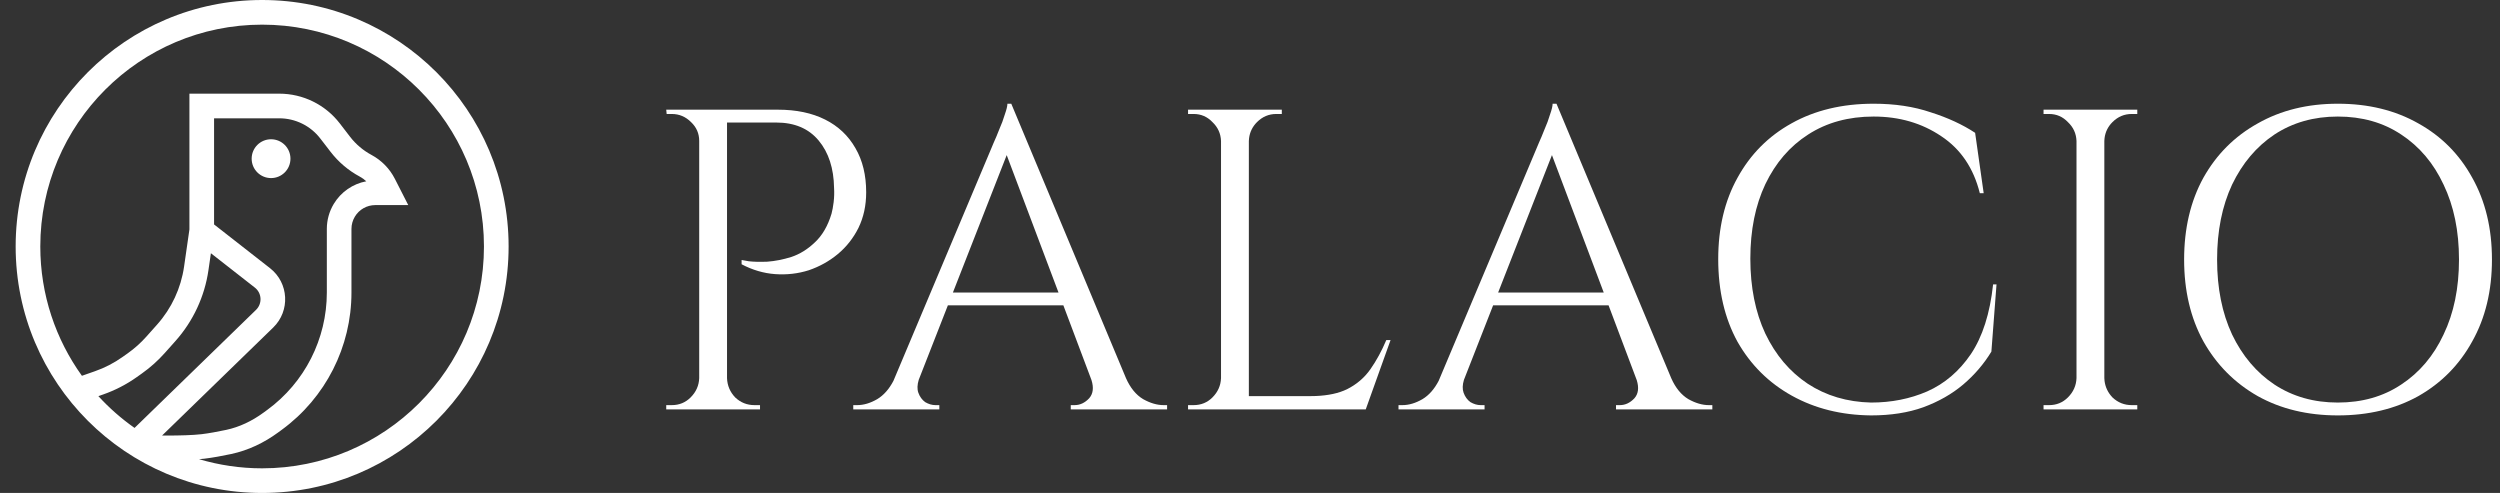
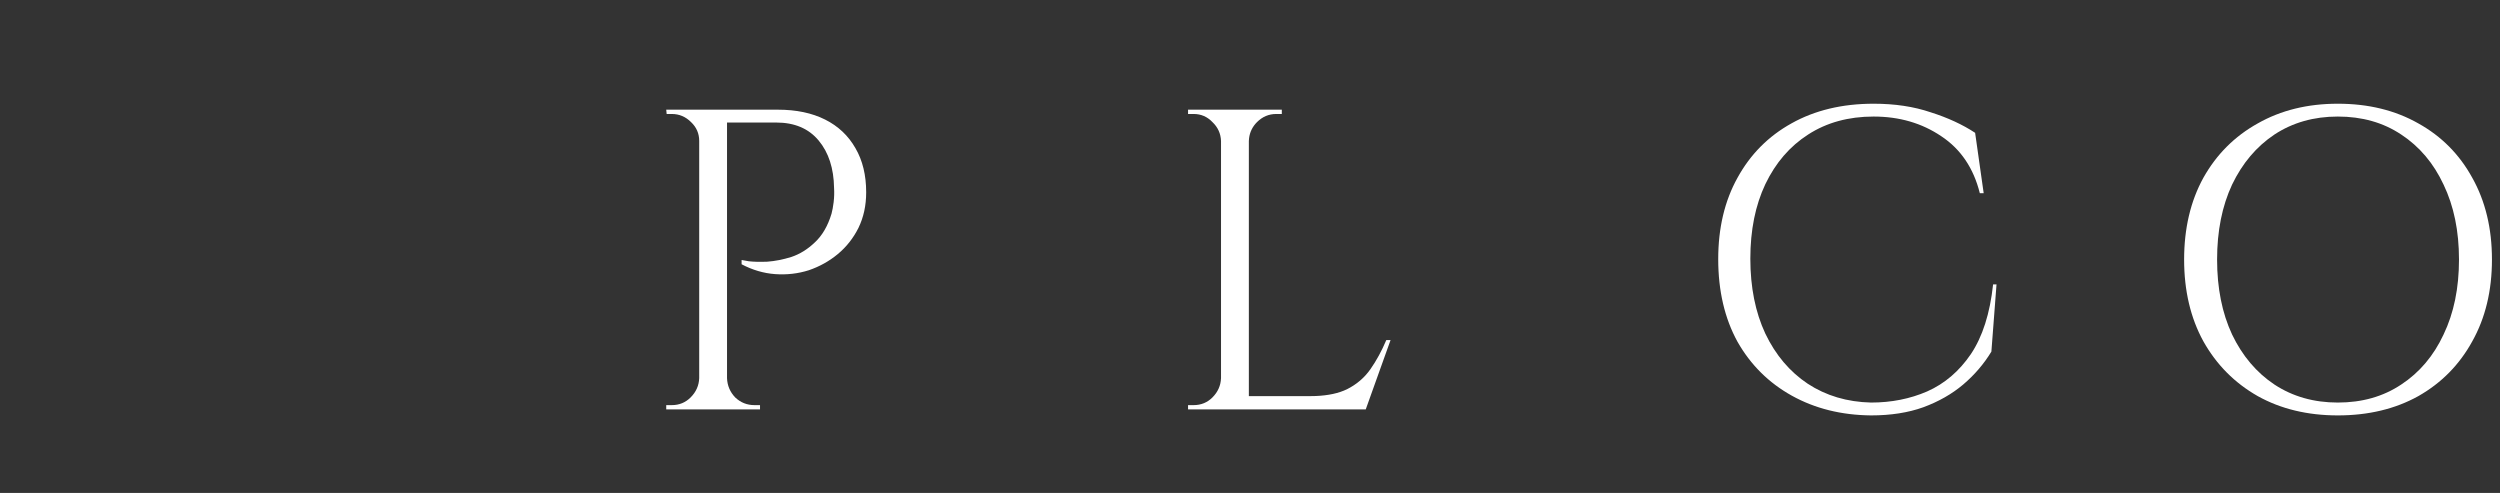
<svg xmlns="http://www.w3.org/2000/svg" width="142" height="28" viewBox="0 0 142 28" fill="none">
  <rect x="0" y="0" width="142" height="28" fill="#333333" stroke="none" />
  <g clip-path="url(#clip0_556_165)">
    <path fill-rule="evenodd" clip-rule="evenodd" d="M124.058 14.742C124.058 12.975 124.422 11.426 125.152 10.097C125.898 8.768 126.928 7.738 128.241 7.009C129.554 6.263 131.07 5.891 132.788 5.891C134.523 5.891 136.047 6.263 137.361 7.009C138.674 7.738 139.696 8.768 140.425 10.097C141.171 11.426 141.543 12.975 141.543 14.742C141.543 16.509 141.171 18.058 140.425 19.388C139.696 20.717 138.674 21.754 137.361 22.5C136.047 23.23 134.523 23.595 132.788 23.595C131.07 23.595 129.554 23.23 128.241 22.5C126.928 21.754 125.898 20.717 125.152 19.388C124.422 18.058 124.058 16.509 124.058 14.742ZM125.931 14.742C125.931 16.363 126.214 17.783 126.782 18.999C127.365 20.215 128.168 21.162 129.189 21.843C130.227 22.524 131.426 22.865 132.788 22.865C134.166 22.865 135.366 22.524 136.388 21.843C137.425 21.162 138.228 20.215 138.795 18.999C139.379 17.783 139.671 16.363 139.671 14.742C139.671 13.121 139.379 11.703 138.795 10.487C138.228 9.271 137.425 8.322 136.388 7.641C135.366 6.96 134.166 6.62 132.788 6.62C131.426 6.62 130.227 6.96 129.189 7.641C128.168 8.322 127.366 9.271 126.782 10.487C126.214 11.703 125.931 13.121 125.931 14.742Z" fill="white" />
-     <path d="M116.389 23.011C116.81 23.011 117.166 22.865 117.458 22.573C117.766 22.265 117.929 21.901 117.945 21.479V8.006C117.929 7.584 117.766 7.228 117.458 6.937C117.166 6.629 116.81 6.474 116.389 6.474H116.073V6.23H121.398V6.474H121.082C120.661 6.474 120.296 6.628 119.987 6.937C119.732 7.192 119.582 7.496 119.538 7.851L119.526 8.006V21.479L119.538 21.634C119.582 21.991 119.732 22.303 119.987 22.573C120.296 22.865 120.661 23.011 121.082 23.011H121.398V23.254H116.073V23.011H116.389Z" fill="white" />
    <path d="M97.595 14.718C97.595 12.951 97.96 11.41 98.69 10.097C99.42 8.768 100.441 7.738 101.754 7.009C103.084 6.263 104.64 5.891 106.423 5.891C107.623 5.891 108.701 6.052 109.658 6.377C110.63 6.685 111.474 7.074 112.187 7.544L112.673 10.973H112.454C112.097 9.546 111.368 8.468 110.265 7.738C109.163 6.993 107.882 6.62 106.423 6.62C104.997 6.62 103.757 6.96 102.703 7.641C101.665 8.306 100.854 9.246 100.271 10.462C99.703 11.662 99.419 13.073 99.419 14.694C99.42 16.315 99.703 17.734 100.271 18.95C100.854 20.166 101.657 21.114 102.678 21.795C103.716 22.476 104.915 22.833 106.277 22.865C107.428 22.865 108.49 22.655 109.463 22.233C110.452 21.795 111.279 21.09 111.943 20.117C112.608 19.128 113.03 17.807 113.208 16.153H113.402L113.111 19.971C112.689 20.668 112.155 21.292 111.507 21.843C110.874 22.378 110.12 22.808 109.244 23.132C108.385 23.441 107.396 23.595 106.277 23.595C104.591 23.579 103.091 23.205 101.778 22.476C100.465 21.746 99.436 20.725 98.69 19.412C97.96 18.083 97.595 16.517 97.595 14.718Z" fill="white" />
-     <path fill-rule="evenodd" clip-rule="evenodd" d="M79.654 23.011C80.027 23.011 80.408 22.898 80.797 22.671C81.163 22.451 81.468 22.105 81.715 21.634L87.29 8.395C87.29 8.395 87.331 8.298 87.412 8.104C87.509 7.893 87.614 7.641 87.728 7.35C87.857 7.058 87.963 6.774 88.044 6.498C88.141 6.223 88.189 6.02 88.189 5.891H88.408L94.928 21.485C95.171 22.033 95.495 22.429 95.899 22.671C96.304 22.898 96.694 23.011 97.066 23.011H97.261V23.254H91.789V23.011H92.008C92.316 23.011 92.591 22.881 92.835 22.622C93.058 22.369 93.101 22.027 92.969 21.596L91.367 17.344H84.809L83.151 21.578C83.067 21.86 83.059 22.102 83.132 22.306C83.213 22.533 83.342 22.711 83.52 22.841C83.715 22.954 83.909 23.011 84.104 23.011H84.323V23.254H79.435V23.011H79.654ZM91.092 16.615L88.151 8.809L85.094 16.615H91.092Z" fill="white" />
    <path d="M67.797 23.011C68.219 23.011 68.576 22.865 68.868 22.573C69.175 22.265 69.338 21.901 69.354 21.479V8.006C69.338 7.585 69.175 7.228 68.868 6.937C68.576 6.628 68.219 6.474 67.797 6.474H67.481V6.23H72.807V6.474H72.491C72.069 6.474 71.705 6.629 71.397 6.937C71.142 7.192 70.992 7.496 70.947 7.851L70.935 8.006V22.5H74.412L74.727 22.494C75.443 22.465 76.036 22.338 76.504 22.111C77.055 21.836 77.501 21.455 77.841 20.969C78.182 20.482 78.482 19.931 78.742 19.315H78.984L77.574 23.254H67.481V23.011H67.797Z" fill="white" />
-     <path fill-rule="evenodd" clip-rule="evenodd" d="M48.684 23.011C49.057 23.011 49.438 22.898 49.827 22.671C50.193 22.451 50.499 22.105 50.746 21.635L56.32 8.395C56.32 8.395 56.361 8.298 56.442 8.104C56.539 7.893 56.645 7.641 56.758 7.35C56.888 7.058 56.993 6.774 57.075 6.498C57.172 6.223 57.221 6.02 57.221 5.891H57.44L63.956 21.479C64.2 22.03 64.524 22.428 64.93 22.671C65.335 22.898 65.724 23.011 66.097 23.011H66.291V23.254H60.819V23.011H61.038C61.346 23.011 61.622 22.881 61.865 22.622C62.09 22.367 62.132 22.022 61.996 21.587L60.399 17.344H53.839L52.184 21.574C52.099 21.858 52.089 22.101 52.162 22.306C52.243 22.533 52.373 22.711 52.551 22.841C52.745 22.954 52.941 23.011 53.135 23.011H53.354V23.254H48.465V23.011H48.684ZM60.123 16.615L57.181 8.81L54.125 16.615H60.123Z" fill="white" />
    <path d="M38.158 23.011C38.58 23.011 38.936 22.865 39.228 22.573C39.536 22.265 39.699 21.901 39.715 21.479V8.006C39.715 7.584 39.56 7.228 39.253 6.937C38.945 6.628 38.58 6.474 38.158 6.474H37.866L37.842 6.23H44.19C45.227 6.23 46.119 6.417 46.864 6.79C47.61 7.163 48.186 7.706 48.591 8.419C48.997 9.116 49.199 9.952 49.199 10.925C49.199 11.671 49.053 12.343 48.761 12.943C48.469 13.526 48.08 14.021 47.594 14.426C47.107 14.832 46.556 15.139 45.94 15.35C45.324 15.545 44.684 15.618 44.019 15.569C43.371 15.521 42.739 15.335 42.123 15.011V14.767C42.132 14.769 42.27 14.793 42.536 14.84C42.812 14.872 43.16 14.88 43.582 14.864C44.02 14.832 44.474 14.743 44.944 14.597C45.43 14.435 45.876 14.158 46.281 13.769C46.702 13.38 47.019 12.838 47.23 12.14C47.278 11.962 47.319 11.743 47.351 11.484C47.384 11.208 47.391 10.941 47.375 10.681C47.359 9.563 47.067 8.663 46.5 7.982C45.933 7.301 45.13 6.96 44.093 6.96H41.295V21.479C41.311 21.901 41.466 22.265 41.758 22.573C42.066 22.865 42.431 23.011 42.852 23.011H43.169V23.254H37.842V23.011H38.158Z" fill="white" />
-     <path d="M14.294 9.013C14.294 8.404 14.787 7.91 15.396 7.91C16.005 7.91 16.498 8.404 16.498 9.013C16.498 9.622 16.005 10.115 15.396 10.115C14.787 10.115 14.294 9.622 14.294 9.013Z" fill="white" />
-     <path fill-rule="evenodd" clip-rule="evenodd" d="M0.889 14C0.889 6.268 7.157 0 14.889 0C22.621 0 28.889 6.268 28.889 14C28.889 21.732 22.621 28 14.889 28C7.157 28 0.889 21.732 0.889 14ZM2.289 14C2.289 16.741 3.166 19.276 4.653 21.345L5.392 21.086C5.951 20.891 6.479 20.618 6.962 20.275L7.258 20.066C7.644 19.792 7.998 19.474 8.313 19.121L8.922 18.438C9.745 17.515 10.278 16.37 10.455 15.146L10.759 13.033V5.32H15.863C17.209 5.32 18.48 5.945 19.301 7.011L19.884 7.769C20.212 8.194 20.626 8.545 21.099 8.799C21.669 9.105 22.133 9.578 22.427 10.155L23.189 11.649H21.315C20.841 11.649 20.402 11.898 20.158 12.303C20.031 12.513 19.963 12.755 19.963 13V16.615C19.963 19.696 18.494 22.592 16.007 24.411L15.788 24.571C15.006 25.143 14.111 25.579 13.135 25.787C12.646 25.891 12.084 25.997 11.61 26.053C11.513 26.064 11.411 26.072 11.304 26.081C12.44 26.417 13.643 26.601 14.889 26.601C21.847 26.601 27.489 20.959 27.489 14C27.489 7.041 21.847 1.4 14.889 1.4C7.93 1.4 2.289 7.041 2.289 14ZM9.542 24.74C10.192 24.738 10.944 24.721 11.448 24.662C11.857 24.614 12.369 24.518 12.844 24.418C13.6 24.257 14.316 23.914 14.962 23.441L15.18 23.282C17.307 21.727 18.564 19.249 18.564 16.615V13C18.564 12.5 18.701 12.008 18.959 11.58C19.368 10.902 20.043 10.44 20.805 10.297C20.695 10.194 20.572 10.105 20.438 10.033C19.79 9.686 19.224 9.205 18.776 8.623L18.192 7.866C17.636 7.143 16.775 6.72 15.863 6.72H12.159V12.748L15.337 15.232C16.407 16.068 16.493 17.656 15.519 18.603L9.207 24.737C9.313 24.737 9.425 24.74 9.542 24.74ZM5.588 22.501C6.205 23.175 6.894 23.779 7.642 24.306L14.544 17.599C14.908 17.244 14.876 16.648 14.475 16.335L11.979 14.384L11.84 15.346C11.624 16.841 10.972 18.241 9.967 19.369L9.358 20.052C8.973 20.484 8.54 20.872 8.068 21.207L7.773 21.417C7.183 21.836 6.536 22.17 5.853 22.408L5.588 22.501Z" fill="white" />
  </g>
  <defs>
    <clipPath id="clip0_556_165">
      <rect width="142" height="28" fill="white" />
    </clipPath>
  </defs>
</svg>